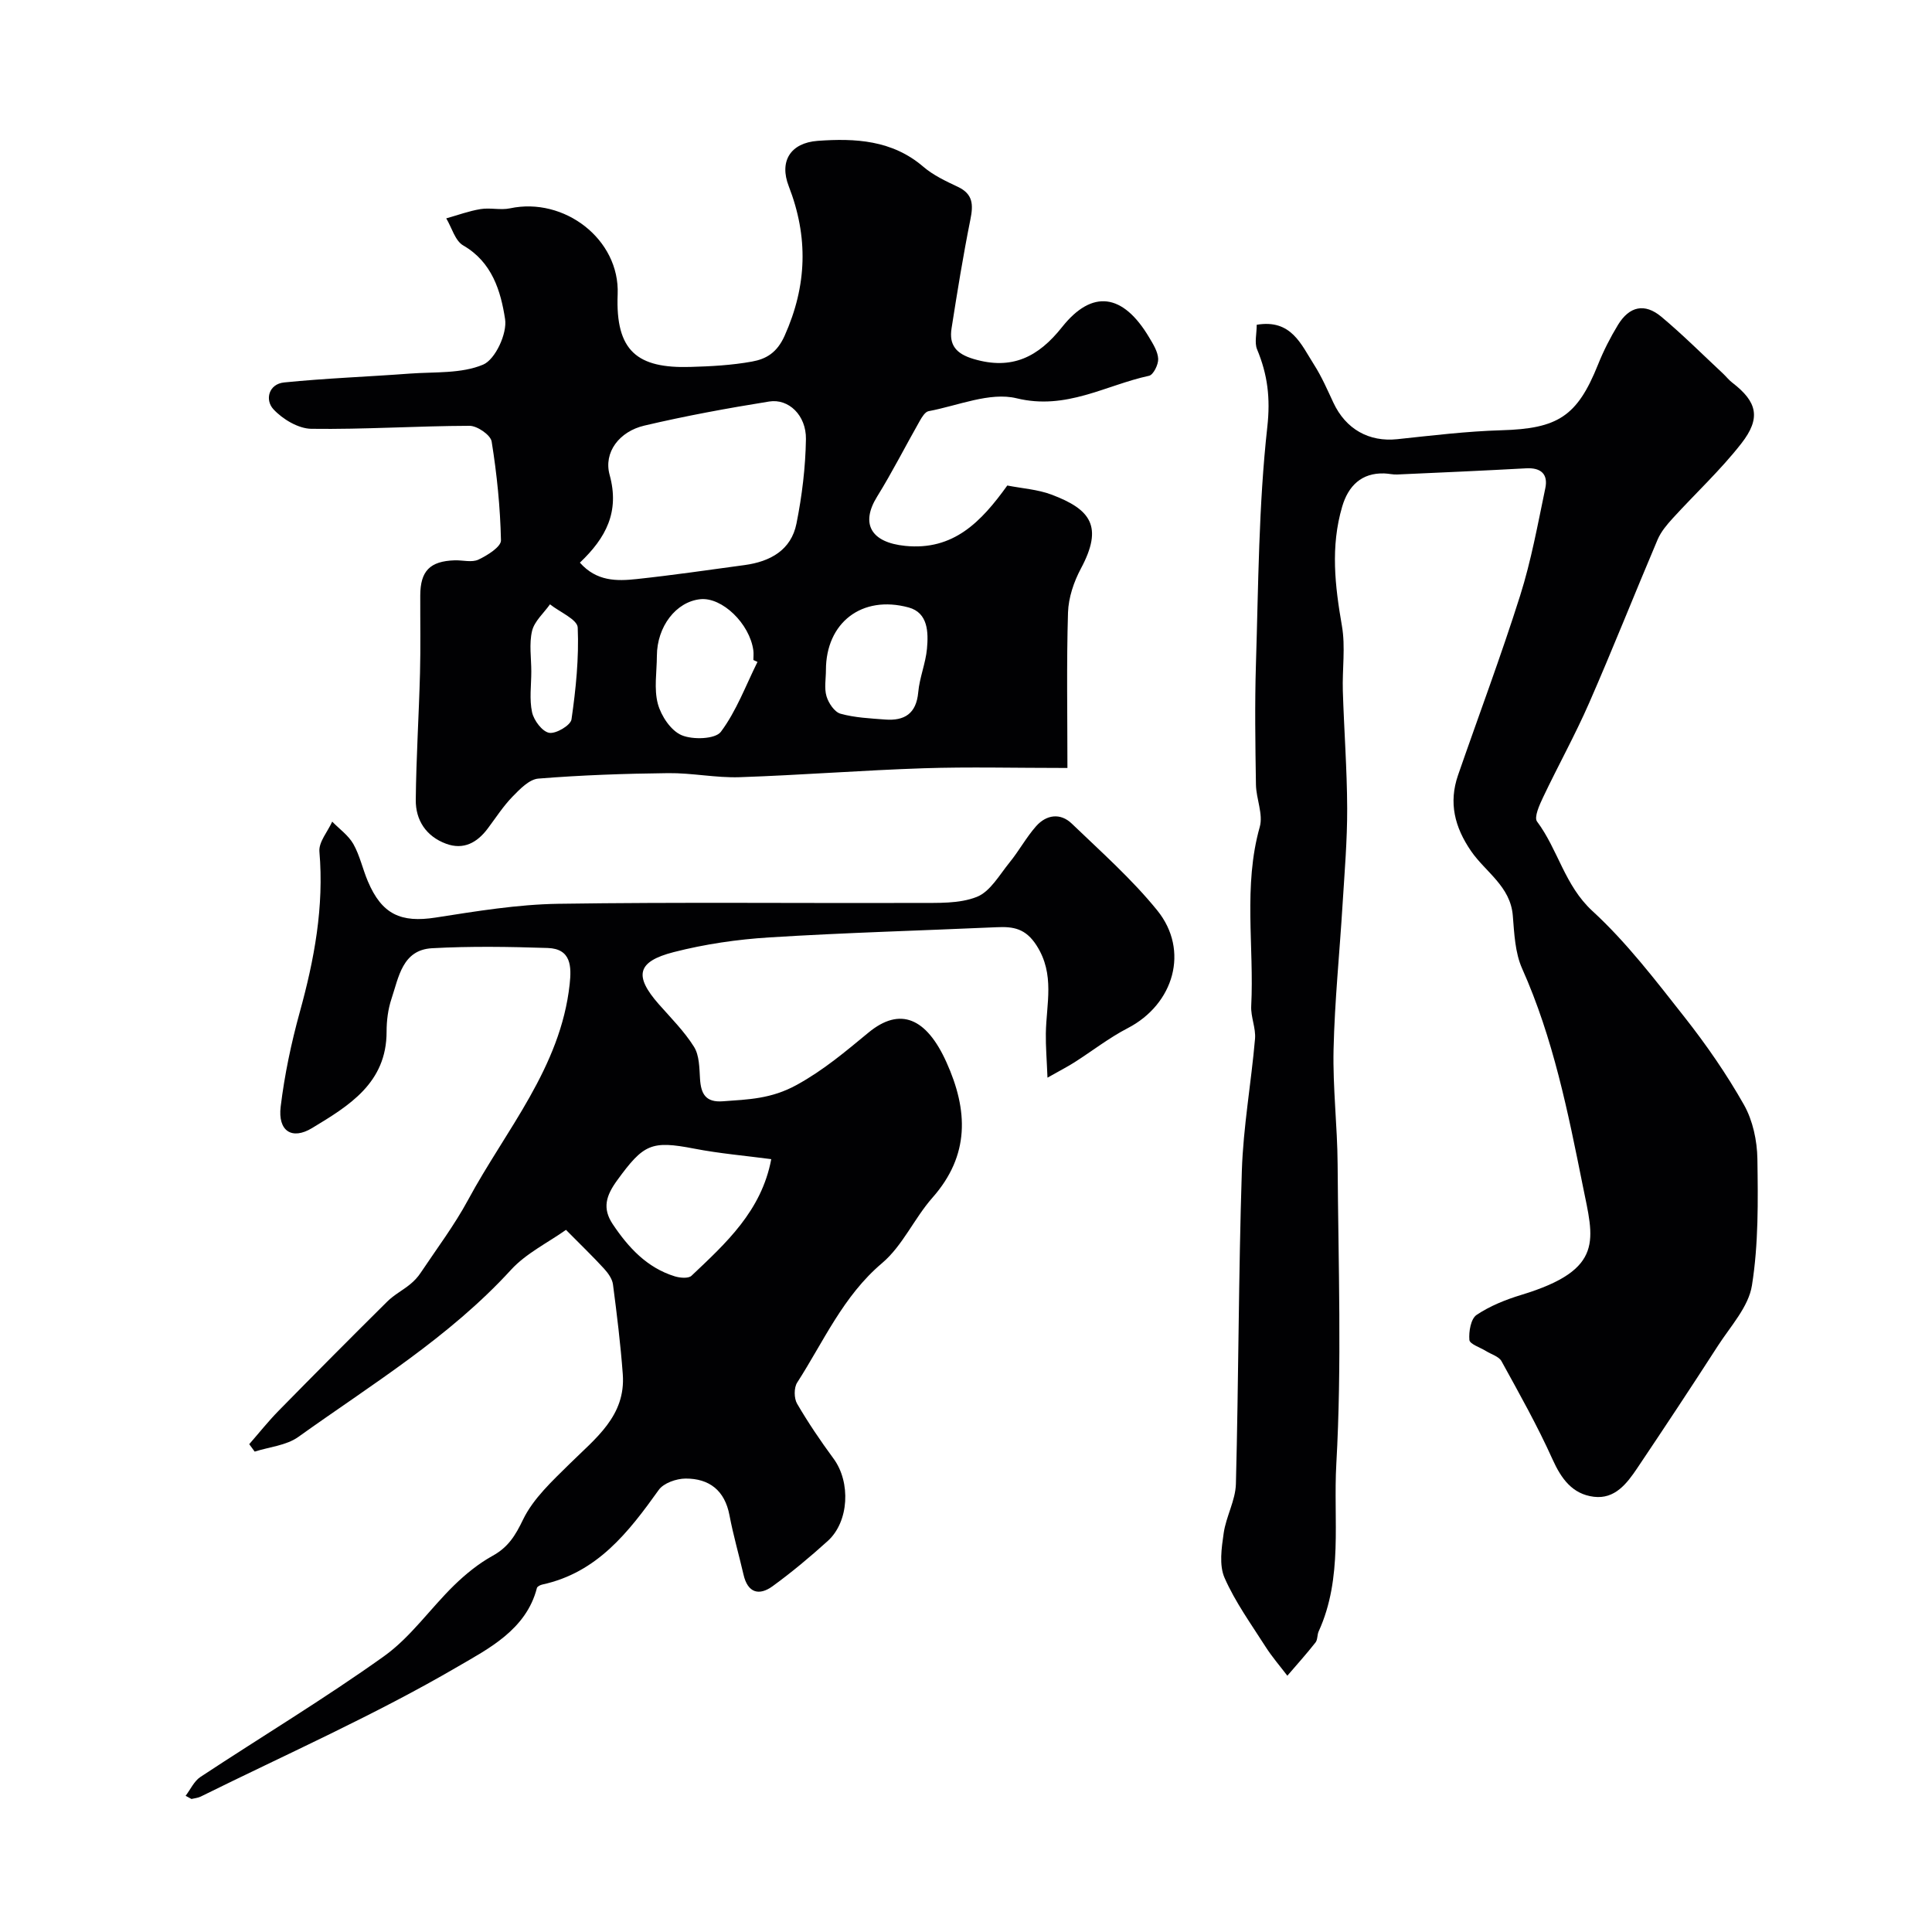
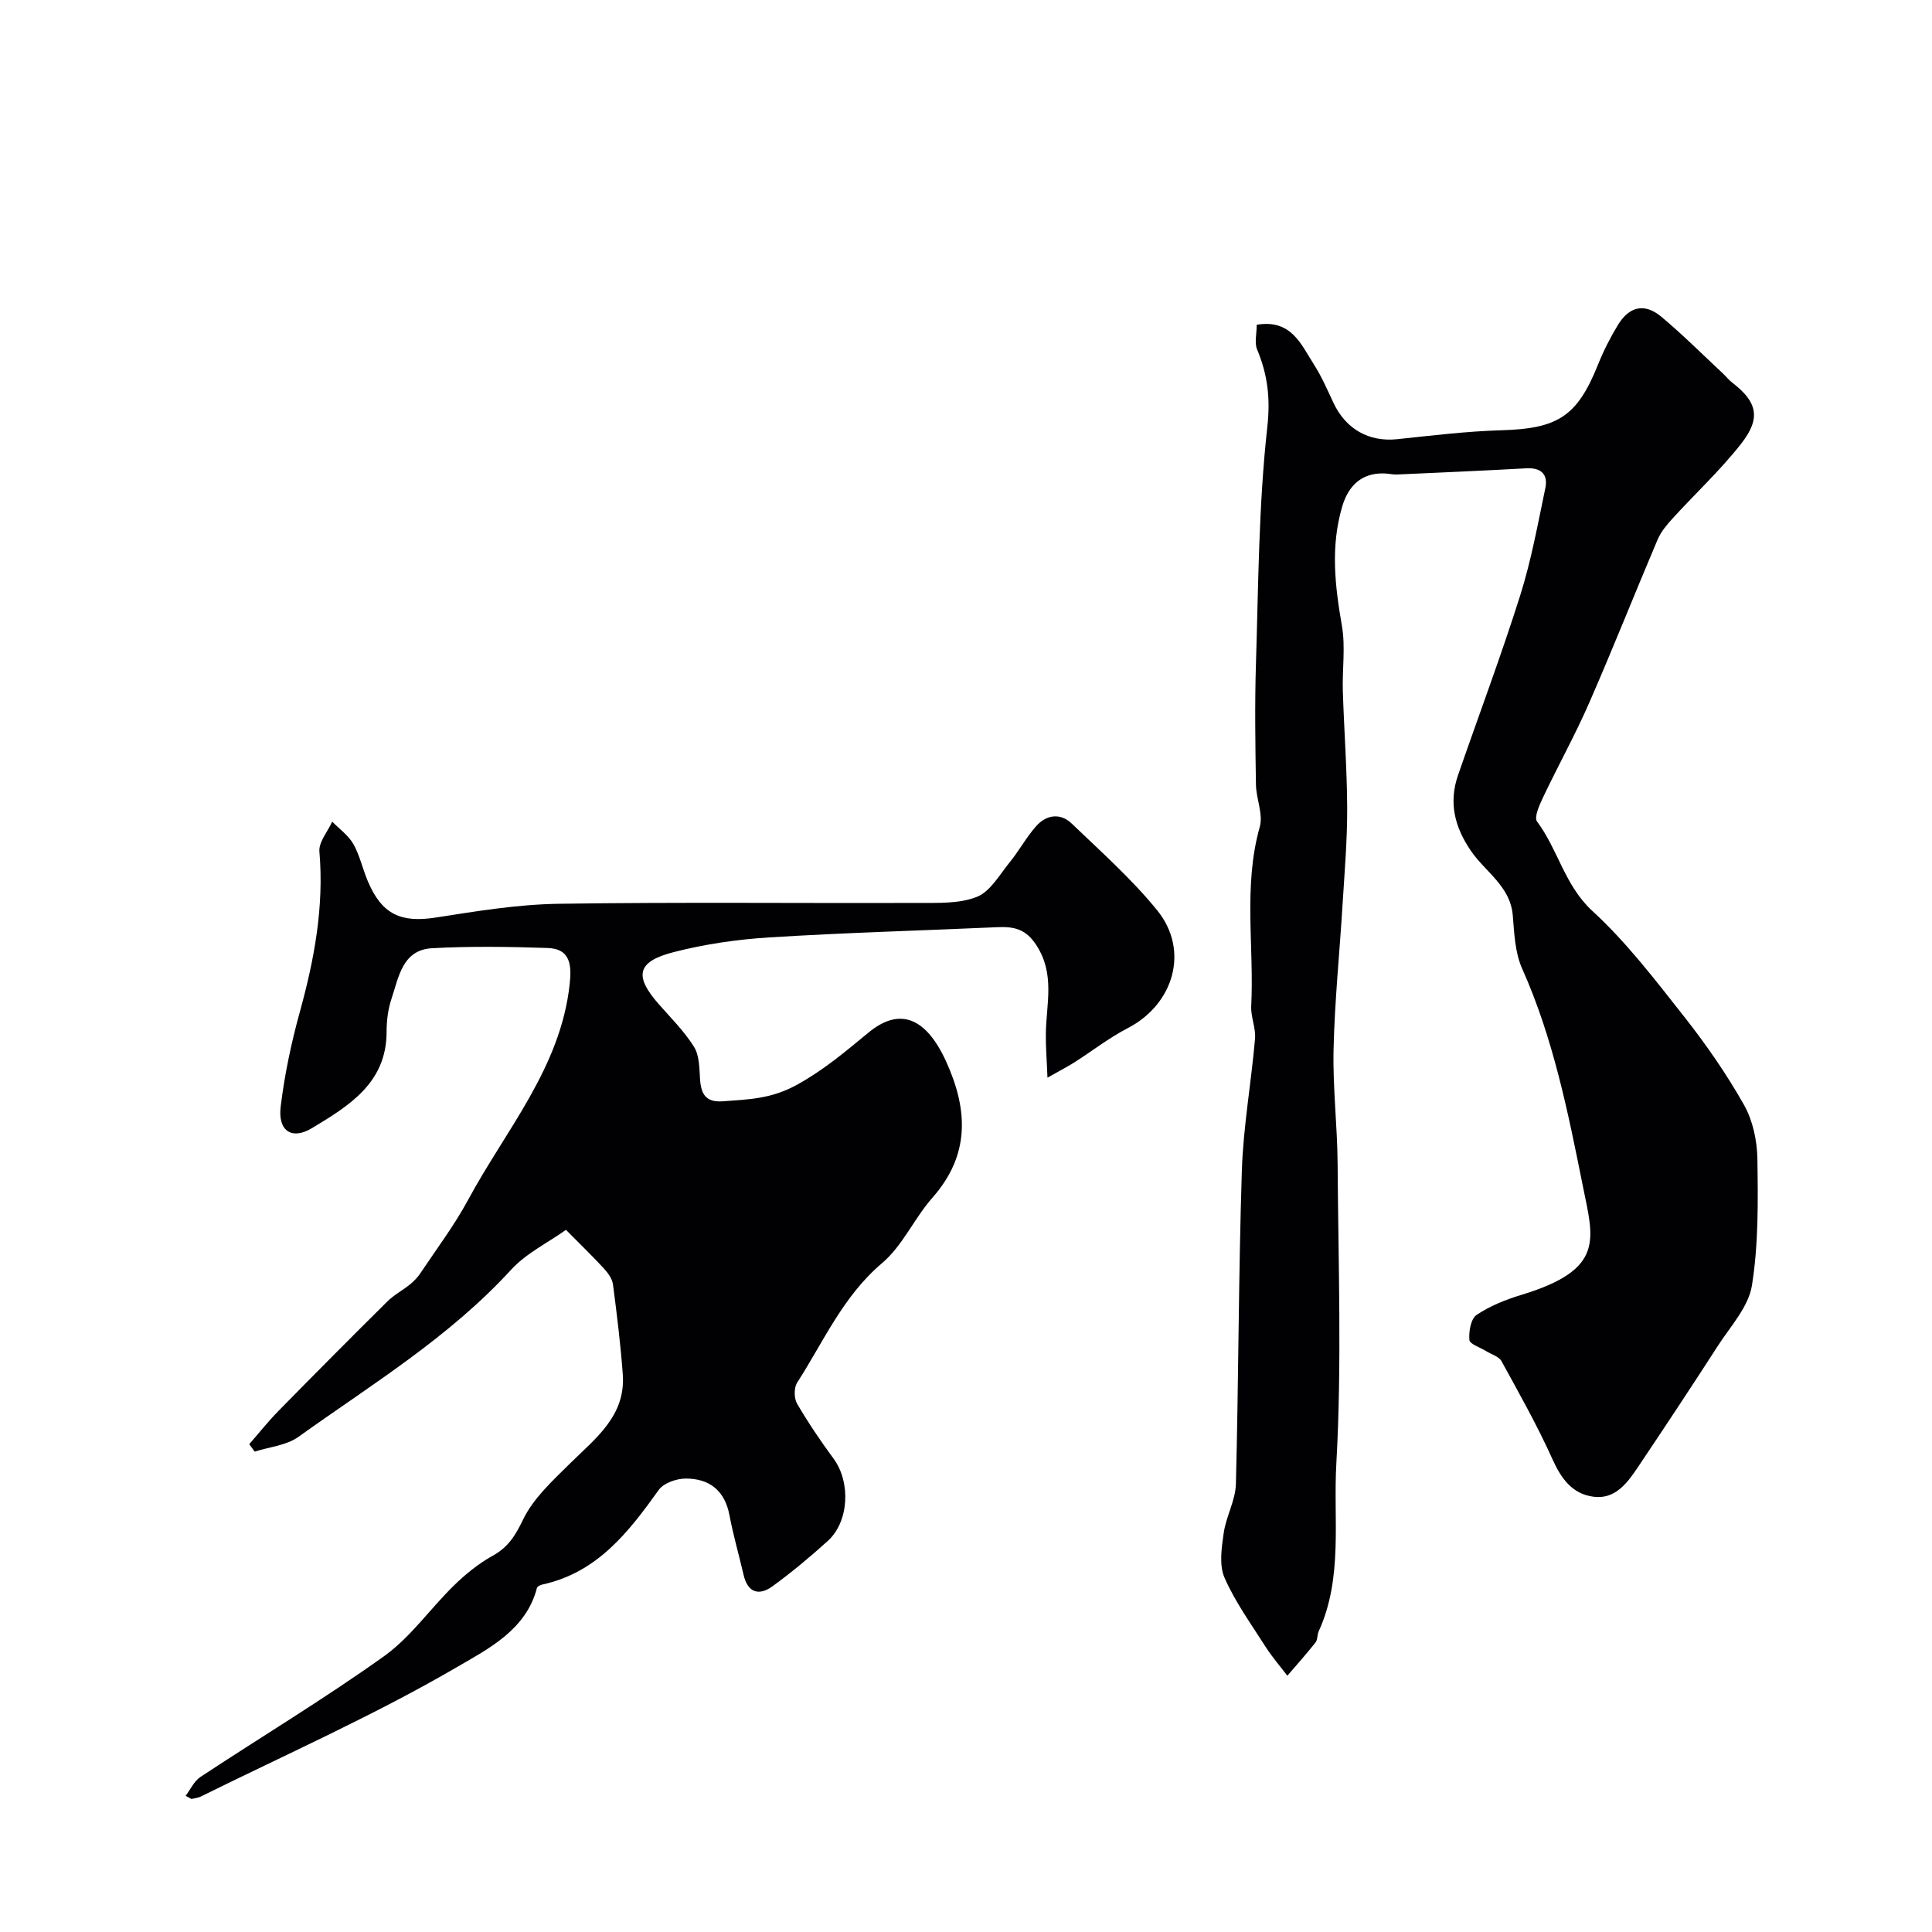
<svg xmlns="http://www.w3.org/2000/svg" enable-background="new 0 0 400 400" viewBox="0 0 400 400">
  <g fill="#010103">
    <path d="m260.19 67.24c7.16-1.21 9.19 4.07 11.86 8.25 1.58 2.47 2.76 5.2 4.01 7.87 2.57 5.51 7.39 8.18 13.22 7.57 7.18-.76 14.37-1.64 21.57-1.85 11.7-.33 15.7-2.88 20-13.59 1.14-2.85 2.55-5.63 4.15-8.25 2.35-3.84 5.52-4.53 8.95-1.67 4.43 3.7 8.53 7.81 12.76 11.75.67.63 1.24 1.38 1.97 1.93 5.1 3.93 5.98 7.27 1.85 12.56-4.3 5.51-9.5 10.33-14.23 15.52-1.2 1.31-2.41 2.76-3.1 4.36-4.78 11.26-9.28 22.64-14.18 33.84-2.9 6.63-6.43 12.99-9.54 19.54-.75 1.58-1.91 4.14-1.25 5.02 4.36 5.83 5.71 13.24 11.47 18.53 7.1 6.52 13.06 14.35 19.06 21.96 4.52 5.74 8.72 11.81 12.31 18.16 1.83 3.24 2.72 7.42 2.78 11.19.13 8.75.24 17.62-1.13 26.21-.7 4.43-4.44 8.45-7.05 12.5-5.48 8.5-11.06 16.93-16.7 25.33-2.14 3.18-4.63 6.46-8.99 5.92-4.44-.55-6.74-3.73-8.57-7.8-3.12-6.93-6.87-13.59-10.54-20.27-.54-.98-2.1-1.41-3.19-2.09-1.22-.76-3.39-1.45-3.46-2.31-.15-1.73.3-4.38 1.49-5.18 2.77-1.86 6.04-3.17 9.27-4.15 17.4-5.28 14.94-11.52 12.73-22.54-3.07-15.29-6.13-30.61-12.57-45.02-1.47-3.29-1.63-7.27-1.93-10.96-.49-6.08-5.65-9.01-8.64-13.36-3.41-4.97-4.67-10.01-2.7-15.72 4.29-12.39 8.91-24.68 12.86-37.18 2.29-7.24 3.65-14.78 5.21-22.23.61-2.9-.89-4.29-3.96-4.12-8.9.49-17.81.88-26.72 1.28-.89.04-1.79-.2-2.68-.22-4.68-.15-7.43 2.57-8.69 6.85-2.45 8.32-1.5 16.41-.06 24.71.76 4.37.05 8.98.19 13.48.25 8.1.87 16.2.9 24.3.02 6.6-.54 13.2-.95 19.8-.61 10.04-1.64 20.06-1.87 30.11-.18 7.92.79 15.85.84 23.78.14 20.69.89 41.42-.27 62.05-.65 11.51 1.43 23.53-3.65 34.65-.33.72-.2 1.73-.66 2.31-1.86 2.36-3.87 4.6-5.83 6.88-1.51-1.99-3.17-3.9-4.51-6-2.98-4.68-6.28-9.24-8.49-14.27-1.15-2.62-.62-6.2-.18-9.24.49-3.45 2.44-6.78 2.53-10.2.56-21.6.54-43.21 1.23-64.8.29-9.14 1.94-18.23 2.73-27.36.19-2.21-.9-4.53-.79-6.76.63-12.36-1.69-24.83 1.77-37.11.74-2.63-.74-5.81-.79-8.75-.13-8.33-.26-16.67 0-25 .51-16.36.55-32.8 2.35-49.03.67-6.02.06-10.87-2.12-16.1-.56-1.37-.07-3.2-.07-5.08z" />
-     <path d="m38.43 371.8c1.01-1.32 1.76-3.05 3.08-3.91 12.65-8.35 25.67-16.18 38-24.99 5.51-3.94 9.57-9.86 14.5-14.67 2.4-2.34 5.09-4.52 8-6.13 3.22-1.78 4.69-4.18 6.29-7.5 2.12-4.38 6.07-8 9.64-11.53 5.33-5.27 11.64-9.9 11-18.56-.46-6.21-1.22-12.41-2.03-18.58-.15-1.16-1.02-2.36-1.85-3.27-2.25-2.46-4.65-4.76-7.88-8.03-3.76 2.67-8.25 4.85-11.38 8.27-12.8 13.99-28.86 23.74-44.05 34.61-2.47 1.76-5.98 2.06-9.02 3.03-.38-.51-.75-1.02-1.13-1.54 2.02-2.31 3.94-4.73 6.09-6.92 7.45-7.59 14.95-15.14 22.51-22.63 1.38-1.37 3.18-2.3 4.7-3.54.84-.68 1.61-1.5 2.2-2.4 3.33-4.99 6.97-9.82 9.81-15.08 7.81-14.49 19.14-27.35 21.03-44.63.41-3.73.31-7.37-4.55-7.53-7.97-.26-15.98-.39-23.94.05-6.15.34-6.9 6-8.4 10.48-.71 2.13-1.01 4.5-1.01 6.77.02 10.68-7.84 15.39-15.42 19.98-4.22 2.56-7.12.57-6.51-4.42.8-6.6 2.19-13.19 3.96-19.6 3.01-10.9 5.04-21.81 4.06-33.22-.17-1.98 1.72-4.13 2.65-6.2 1.49 1.53 3.36 2.84 4.38 4.64 1.34 2.37 1.92 5.17 3 7.71 2.9 6.86 6.85 8.63 14.04 7.51 8.41-1.31 16.91-2.72 25.39-2.85 24.82-.37 49.65-.09 74.48-.18 4.09-.02 8.51.2 12.17-1.25 2.77-1.09 4.69-4.56 6.78-7.13 1.96-2.4 3.45-5.19 5.5-7.51 2.11-2.38 5.01-2.81 7.38-.53 6.06 5.83 12.42 11.46 17.69 17.96 6.73 8.3 3.45 19.44-6.11 24.39-3.85 1.99-7.32 4.71-10.99 7.05-1.34.86-2.77 1.59-5.62 3.2-.15-3.79-.38-6.47-.34-9.15.09-6.14 1.93-12.22-1.92-18.22-2.26-3.53-4.81-3.94-8.24-3.78-15.7.7-31.41 1.13-47.08 2.11-6.64.41-13.35 1.39-19.79 3.04-7.65 1.96-8.25 4.93-3.12 10.77 2.53 2.87 5.29 5.63 7.3 8.83 1.12 1.78 1.11 4.37 1.25 6.62.19 3.11 1.15 4.94 4.72 4.67 5.27-.39 10-.47 15.32-3.4 5.61-3.09 10.1-6.92 14.86-10.84 6.51-5.36 11.97-3.06 16.12 6.15 4.5 9.96 4.86 19.26-2.89 28.04-3.77 4.27-6.18 9.95-10.42 13.54-8.1 6.84-12.12 16.26-17.6 24.76-.68 1.06-.66 3.25-.01 4.36 2.29 3.93 4.86 7.72 7.56 11.39 3.57 4.86 3.21 13.03-1.21 17.03-3.65 3.3-7.44 6.47-11.41 9.36-2.82 2.05-5.16 1.4-6.03-2.38-.95-4.11-2.13-8.17-2.91-12.3-.97-5.14-4.18-7.62-9.09-7.6-1.9.01-4.55.93-5.56 2.36-6.27 8.77-12.74 17.11-24.09 19.58-.42.09-1.05.4-1.13.72-2.2 8.66-10.16 12.64-16.39 16.28-17.14 10.01-35.4 18.09-53.23 26.91-.57.28-1.26.33-1.9.49-.4-.21-.81-.43-1.21-.66zm121.25-131.81c-5.34-.71-10.7-1.16-15.96-2.18-8.89-1.72-10.47-.95-15.94 6.56-2.31 3.18-3.13 5.79-.9 9.11 3.24 4.83 7.07 8.99 12.82 10.77 1.07.33 2.83.49 3.47-.12 7.13-6.75 14.49-13.41 16.51-24.14z" />
-     <path d="m208.55 100.52c3.12.61 6.3.81 9.14 1.88 8.12 3.05 10.78 6.57 6.1 15.31-1.47 2.75-2.57 6.03-2.67 9.1-.32 10.56-.12 21.13-.12 32.19-10.9 0-20.35-.25-29.79.06-12.7.42-25.39 1.42-38.09 1.85-4.91.16-9.86-.9-14.79-.84-8.96.1-17.94.41-26.87 1.13-1.9.15-3.85 2.2-5.38 3.77-1.92 1.98-3.44 4.36-5.11 6.58-2.19 2.92-5 4.47-8.61 3.14-4.11-1.52-6.33-4.85-6.28-9.1.09-8.77.65-17.54.88-26.31.14-5.33.03-10.67.05-16 .02-5.07 2-7.1 7.11-7.27 1.66-.06 3.57.5 4.94-.15 1.85-.87 4.69-2.65 4.66-3.99-.15-6.84-.84-13.7-1.93-20.46-.22-1.35-2.98-3.25-4.57-3.25-10.92.03-21.85.77-32.77.62-2.69-.04-5.94-1.99-7.85-4.06-1.78-1.93-.99-5.22 2.24-5.54 8.63-.87 17.32-1.18 25.98-1.83 5.14-.38 10.69.05 15.21-1.86 2.52-1.07 5.01-6.46 4.54-9.44-.89-5.75-2.66-11.77-8.66-15.23-1.69-.97-2.37-3.69-3.52-5.61 2.37-.66 4.7-1.53 7.11-1.92 1.99-.33 4.15.26 6.11-.16 11.21-2.39 22.73 6.41 22.27 17.8-.48 11.83 4.13 15.36 15.04 15.04 4.27-.12 8.58-.35 12.77-1.11 2.93-.53 5.18-1.82 6.76-5.35 4.65-10.39 4.93-20.45.85-30.96-2-5.15.33-8.97 6.01-9.39 7.73-.56 15.41-.17 21.84 5.35 2.07 1.78 4.68 3 7.18 4.18 3.16 1.5 3.19 3.72 2.58 6.75-1.5 7.47-2.72 15-3.9 22.54-.54 3.45.92 5.26 4.55 6.34 7.96 2.37 13.42-.42 18.32-6.59 6.25-7.88 12.62-6.99 18.04 2.13.83 1.39 1.8 2.93 1.87 4.44.05 1.18-1 3.31-1.89 3.5-9.01 1.95-17.14 7.17-27.42 4.66-5.54-1.35-12.14 1.53-18.23 2.67-.71.13-1.38 1.23-1.82 2.01-2.97 5.22-5.68 10.59-8.84 15.69-3.47 5.6-1.28 9.48 5.83 10.19 10 1 15.73-4.99 21.13-12.5zm-88.49 15.97c3.45 3.9 7.64 3.84 11.74 3.4 7.48-.8 14.92-1.89 22.38-2.9 5.28-.72 9.62-3.09 10.72-8.59 1.15-5.74 1.87-11.65 1.96-17.49.07-4.92-3.58-8.43-7.61-7.78-8.67 1.39-17.32 2.98-25.86 4.99-5.15 1.21-8.47 5.51-7.17 10.21 2.1 7.64-.76 13.03-6.16 18.16zm36.77 20.55c-.28-.13-.57-.26-.85-.39 0-.67.08-1.34-.01-2-.76-5.55-6.48-11.06-10.98-10.59-5.03.52-8.97 5.67-8.99 11.73-.01 3.33-.63 6.83.2 9.93.68 2.51 2.69 5.54 4.91 6.49 2.31.99 7 .83 8.14-.7 3.22-4.31 5.15-9.58 7.58-14.47zm14.17 1.69c0 1.82-.38 3.76.12 5.43.42 1.41 1.66 3.27 2.91 3.61 2.95.82 6.11.96 9.2 1.2 4.02.31 6.48-1.2 6.88-5.64.27-3.04 1.53-5.98 1.81-9.02.31-3.41.23-7.44-3.79-8.54-9.72-2.64-17.13 3.18-17.13 12.96zm-61 .31c0 2.82-.43 5.73.16 8.43.37 1.68 2.09 3.98 3.53 4.25 1.4.26 4.45-1.55 4.63-2.77.91-6.29 1.56-12.7 1.29-19.02-.07-1.68-3.73-3.21-5.74-4.81-1.29 1.82-3.22 3.49-3.71 5.5-.64 2.66-.16 5.6-.16 8.42z" />
+     <path d="m38.43 371.8c1.01-1.32 1.76-3.05 3.08-3.91 12.65-8.35 25.67-16.18 38-24.99 5.51-3.94 9.57-9.86 14.5-14.67 2.4-2.34 5.09-4.52 8-6.13 3.22-1.78 4.69-4.18 6.29-7.5 2.12-4.38 6.07-8 9.64-11.53 5.33-5.27 11.64-9.9 11-18.56-.46-6.21-1.22-12.41-2.03-18.58-.15-1.16-1.02-2.36-1.85-3.27-2.25-2.46-4.65-4.76-7.88-8.03-3.76 2.67-8.25 4.85-11.38 8.27-12.8 13.99-28.86 23.74-44.05 34.61-2.47 1.76-5.98 2.06-9.02 3.03-.38-.51-.75-1.02-1.13-1.54 2.02-2.31 3.94-4.73 6.09-6.92 7.45-7.59 14.95-15.14 22.51-22.63 1.38-1.37 3.18-2.3 4.7-3.54.84-.68 1.61-1.5 2.2-2.4 3.33-4.99 6.97-9.82 9.81-15.08 7.81-14.49 19.14-27.35 21.03-44.63.41-3.73.31-7.37-4.55-7.53-7.97-.26-15.98-.39-23.94.05-6.15.34-6.9 6-8.4 10.48-.71 2.13-1.01 4.5-1.01 6.77.02 10.68-7.84 15.39-15.42 19.98-4.22 2.56-7.12.57-6.51-4.42.8-6.6 2.19-13.19 3.96-19.6 3.01-10.9 5.04-21.81 4.06-33.22-.17-1.98 1.72-4.13 2.65-6.2 1.49 1.53 3.36 2.84 4.38 4.64 1.34 2.37 1.92 5.17 3 7.71 2.9 6.86 6.85 8.63 14.04 7.51 8.41-1.31 16.91-2.72 25.39-2.85 24.82-.37 49.65-.09 74.48-.18 4.09-.02 8.51.2 12.17-1.25 2.77-1.09 4.69-4.56 6.78-7.13 1.96-2.4 3.45-5.19 5.5-7.51 2.11-2.38 5.01-2.81 7.38-.53 6.06 5.83 12.42 11.46 17.69 17.96 6.73 8.3 3.45 19.44-6.11 24.39-3.85 1.99-7.32 4.71-10.99 7.05-1.34.86-2.77 1.59-5.62 3.2-.15-3.79-.38-6.47-.34-9.15.09-6.14 1.93-12.22-1.92-18.22-2.26-3.53-4.81-3.94-8.24-3.78-15.7.7-31.41 1.13-47.08 2.11-6.64.41-13.35 1.39-19.79 3.04-7.65 1.96-8.25 4.93-3.12 10.77 2.53 2.87 5.29 5.63 7.3 8.83 1.12 1.78 1.11 4.37 1.25 6.62.19 3.11 1.15 4.94 4.72 4.67 5.27-.39 10-.47 15.32-3.4 5.61-3.09 10.1-6.92 14.86-10.84 6.51-5.36 11.97-3.06 16.12 6.15 4.5 9.96 4.86 19.26-2.89 28.04-3.77 4.27-6.18 9.95-10.42 13.54-8.1 6.84-12.12 16.26-17.6 24.76-.68 1.06-.66 3.25-.01 4.36 2.29 3.93 4.86 7.72 7.56 11.39 3.57 4.86 3.21 13.03-1.21 17.03-3.65 3.3-7.44 6.47-11.41 9.36-2.82 2.05-5.16 1.4-6.03-2.38-.95-4.11-2.13-8.17-2.91-12.3-.97-5.14-4.18-7.62-9.09-7.6-1.9.01-4.55.93-5.56 2.36-6.27 8.77-12.74 17.11-24.09 19.58-.42.09-1.05.4-1.13.72-2.2 8.66-10.16 12.64-16.39 16.28-17.14 10.01-35.4 18.09-53.23 26.91-.57.28-1.26.33-1.9.49-.4-.21-.81-.43-1.21-.66zm121.25-131.81z" />
  </g>
</svg>